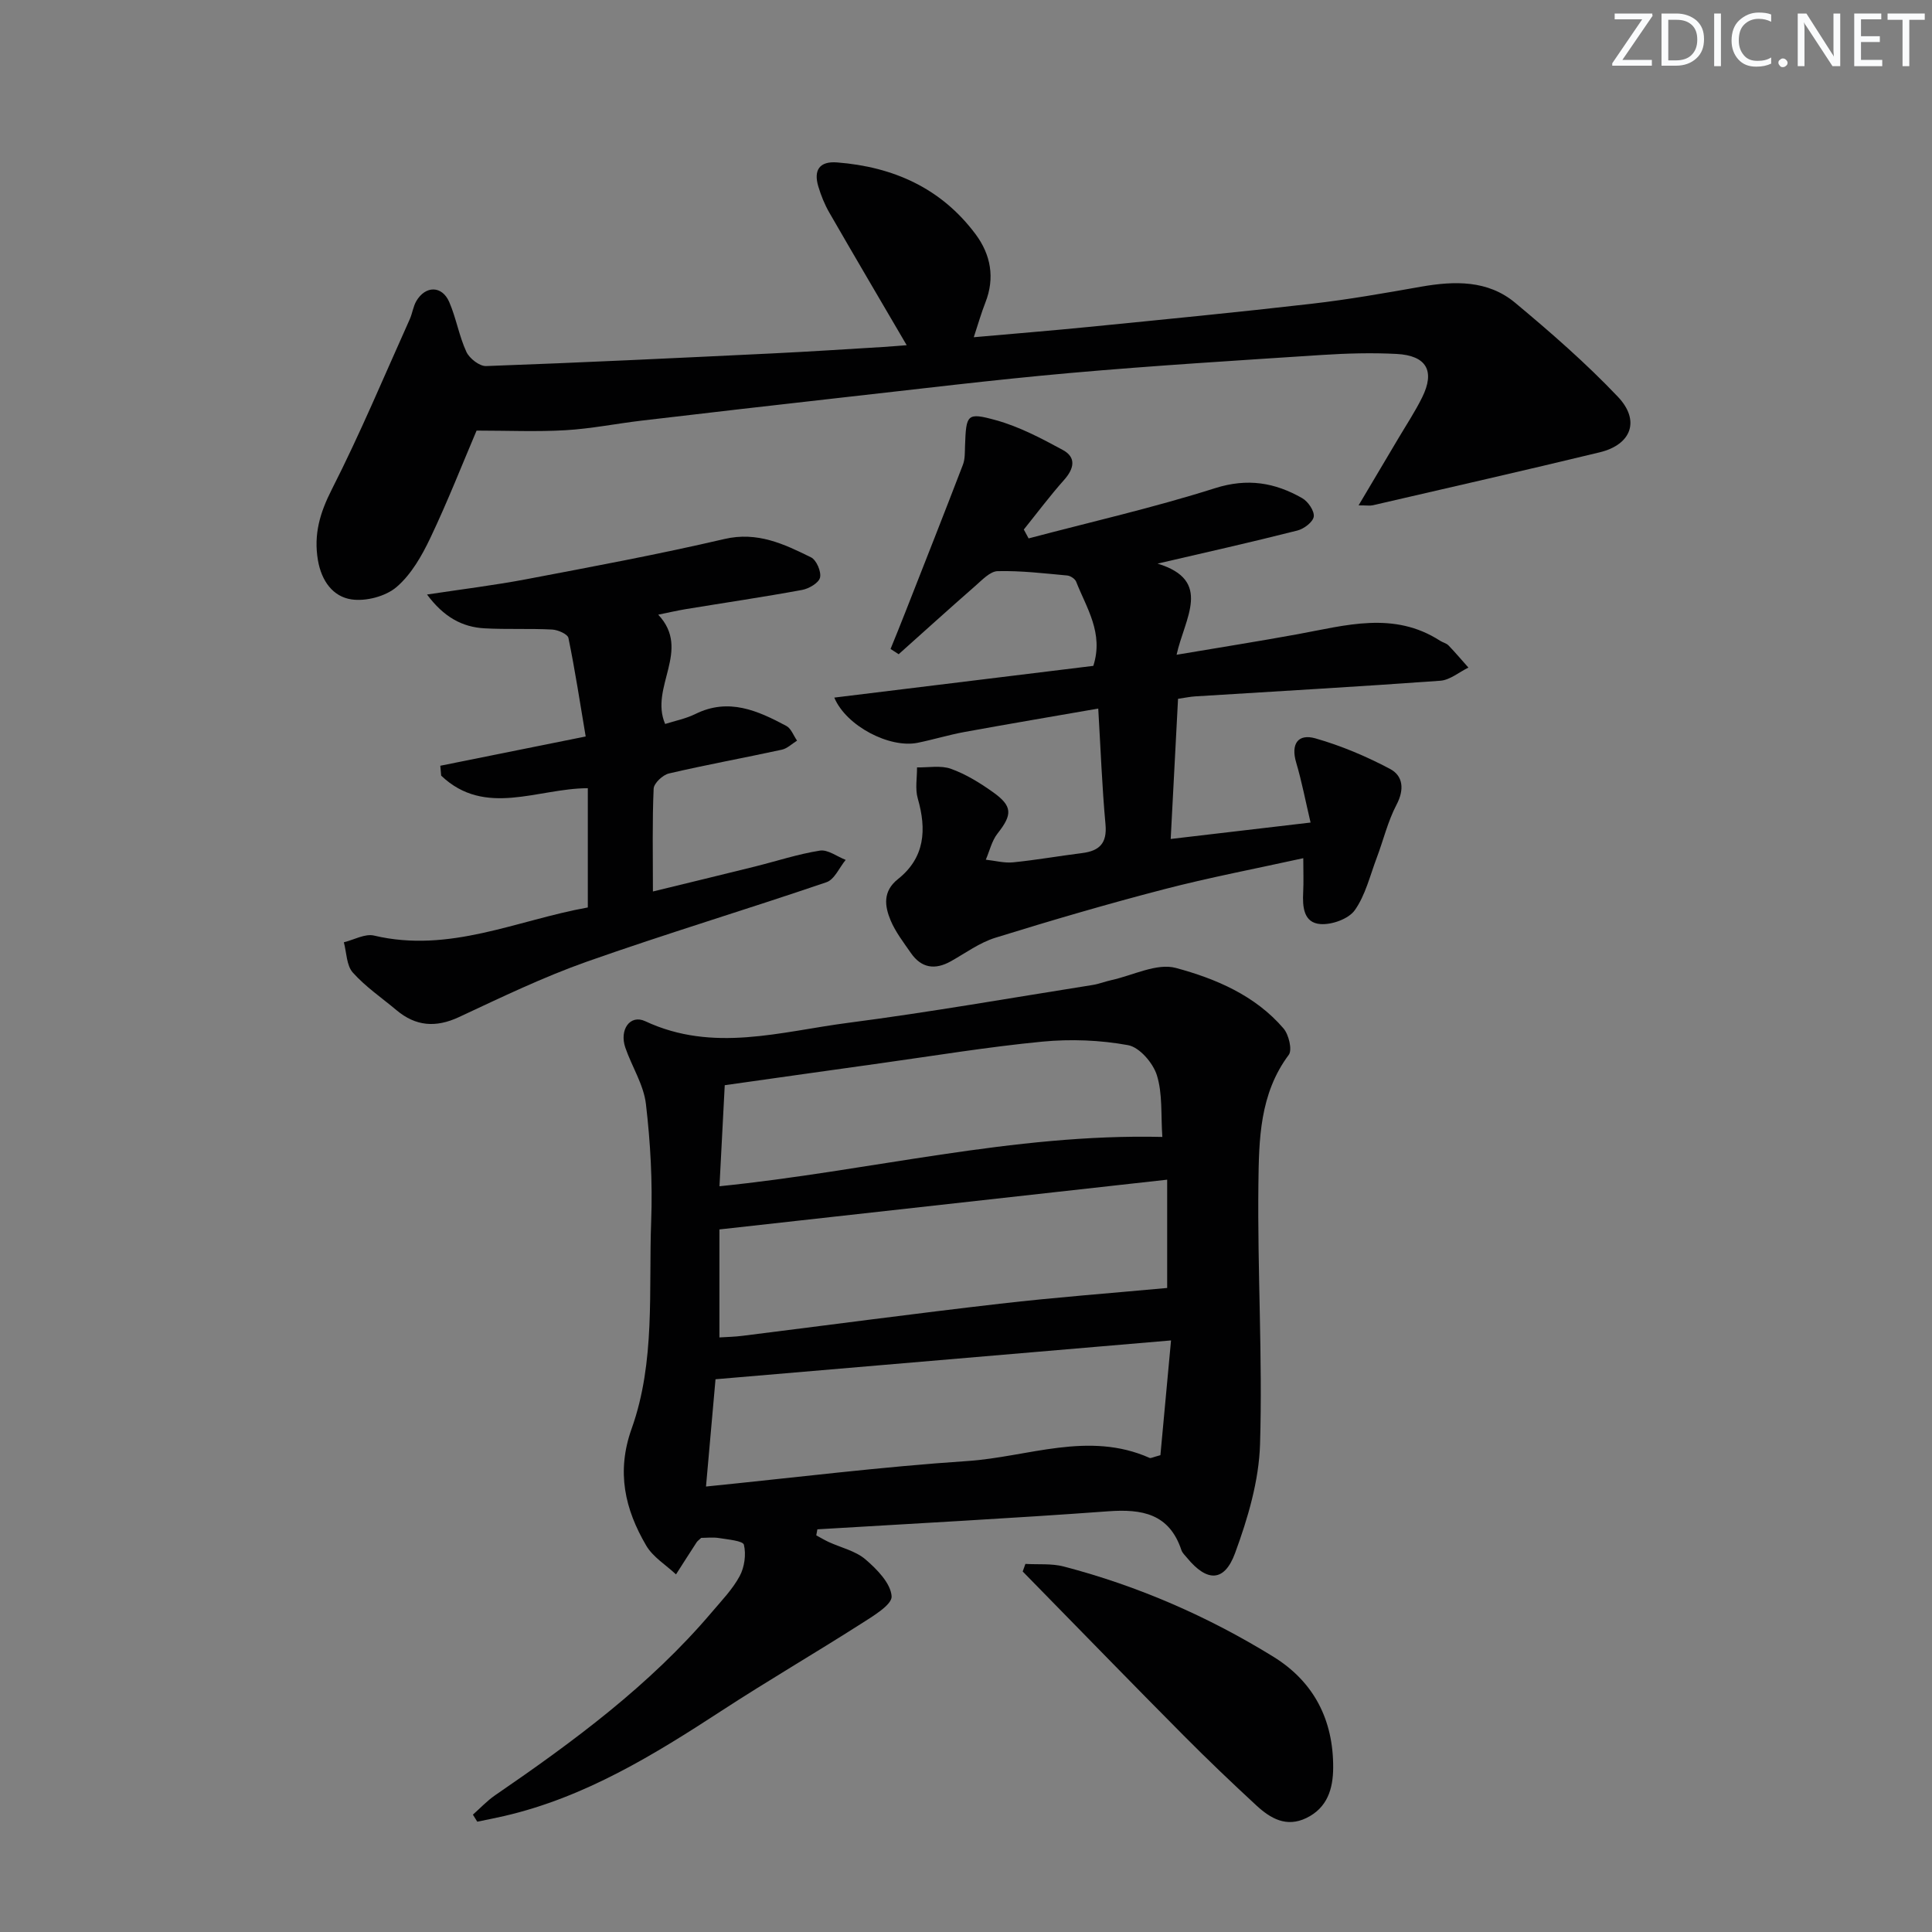
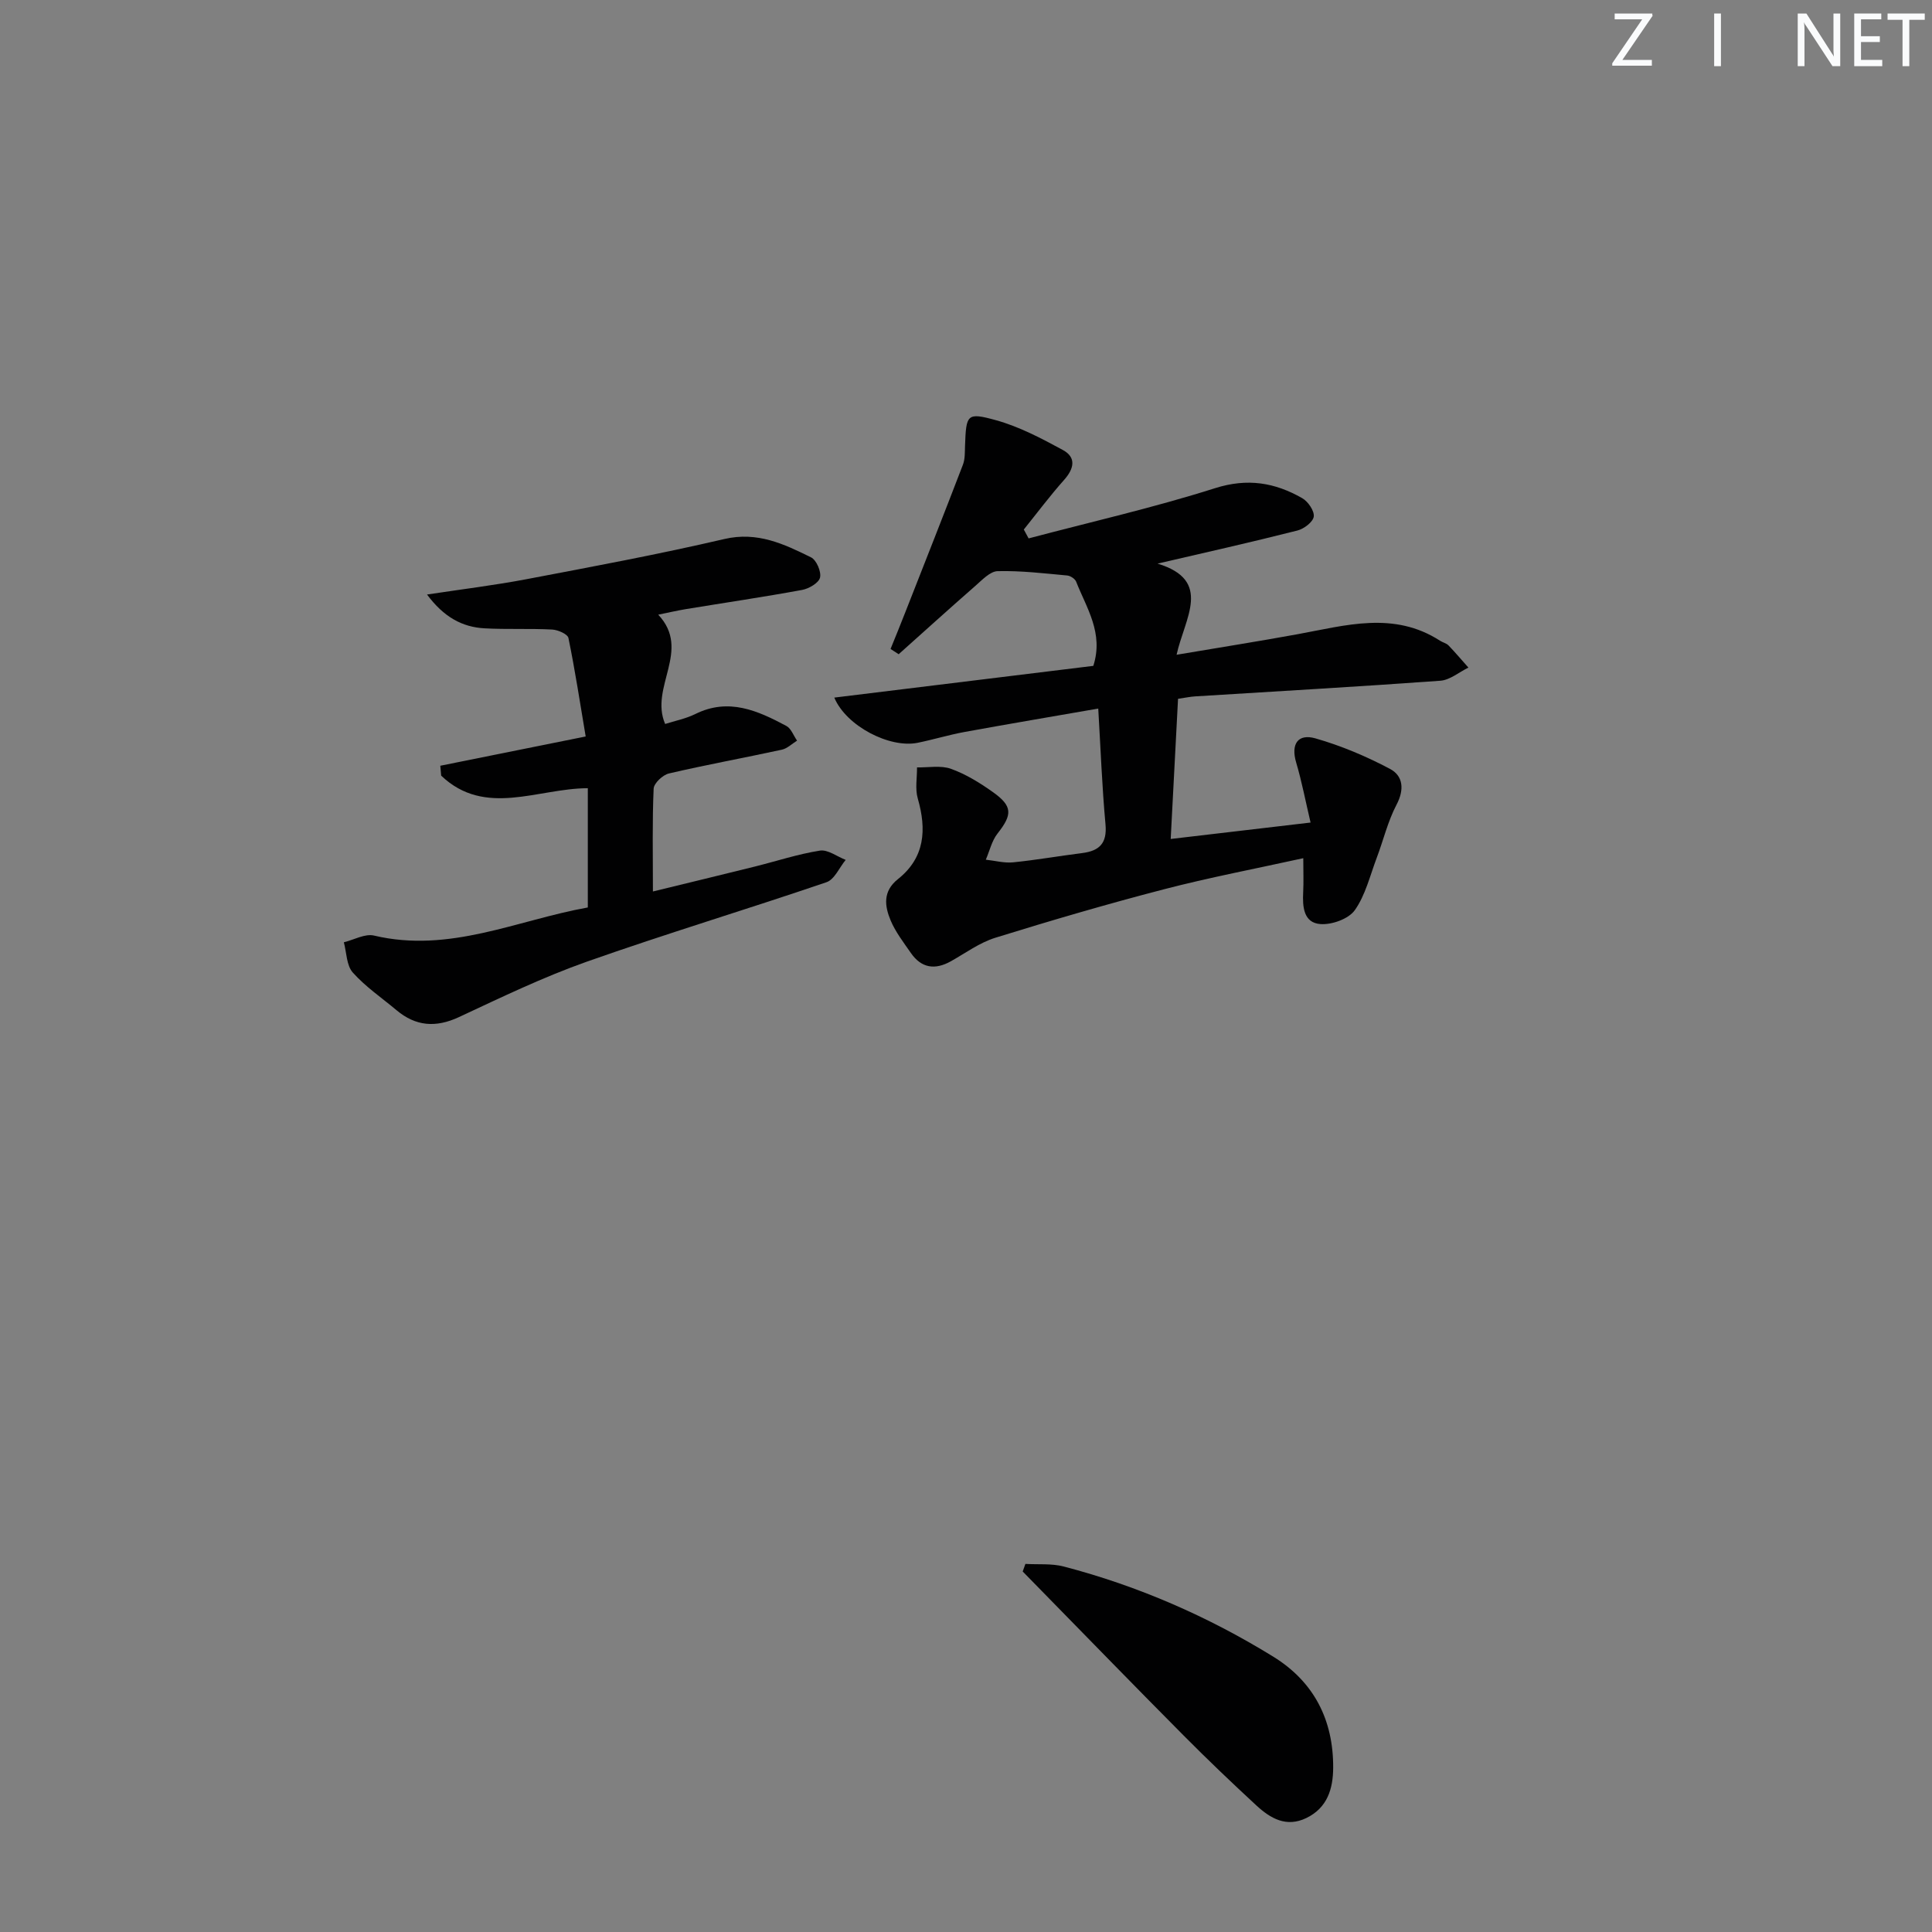
<svg xmlns="http://www.w3.org/2000/svg" enable-background="new 0 0 400 400" viewBox="0 0 400 400">
  <rect x="0" y="0" width="400" height="400" fill="#808080" stroke="none" />
  <g fill="#fafbfc">
    <path d="m342.2 3.2-6.3 9.2h6.1v1.2h-8.2v-.5l6.2-9.1h-5.7v-1.2h7.8v.4z" />
-     <path d="m344 13.7v-10.9h3.1c1.6 0 3 .5 4.1 1.4 1.1 1 1.6 2.2 1.6 3.9s-.5 3-1.6 4-2.5 1.5-4.2 1.5h-3zm1.4-9.6v8.4h1.6c1.4 0 2.5-.4 3.2-1.1.8-.8 1.2-1.8 1.2-3.2s-.4-2.4-1.2-3.1-1.8-1-3.1-1z" />
    <path d="m356.3 2.8v10.9h-1.4v-10.9z" />
-     <path d="m366.6 13.2c-.8.4-1.8.6-3 .6-1.6 0-2.8-.5-3.7-1.5s-1.4-2.3-1.4-3.9c0-1.7.5-3.2 1.6-4.2s2.4-1.6 4-1.6c1 0 1.9.1 2.6.4v1.5c-.8-.4-1.6-.6-2.6-.6-1.2 0-2.2.4-3 1.2s-1.1 1.9-1.1 3.3c0 1.3.4 2.3 1.1 3.1s1.6 1.1 2.8 1.1c1.1 0 2-.2 2.8-.7v1.3z" />
-     <path d="m368.2 13c0-.3.1-.5.3-.6.2-.2.4-.3.6-.3.3 0 .5.1.7.3s.3.4.3.6-.1.5-.3.6c-.2.2-.4.3-.7.3s-.5-.1-.6-.3c-.2-.2-.3-.4-.3-.6z" />
    <path d="m381.1 13.7h-1.7l-5.5-8.4c-.2-.2-.3-.5-.4-.7 0 .2.1.8.1 1.5v7.6h-1.4v-10.9h1.8l5.3 8.3c.3.4.4.6.4.8 0-.3-.1-.8-.1-1.6v-7.5h1.4v10.9z" />
    <path d="m389.7 13.7h-5.8v-10.9h5.6v1.2h-4.2v3.5h3.9v1.2h-3.9v3.7h4.4z" />
    <path d="m398.4 4.1h-3.1v9.6h-1.4v-9.6h-3.1v-1.3h7.7v1.3z" />
  </g>
-   <path d="m97.91 375.7c1.52-1.34 2.92-2.85 4.57-3.99 16.23-11.13 32.04-22.77 44.88-37.91 2.04-2.41 4.3-4.74 5.78-7.48 1-1.85 1.36-4.48.88-6.49-.2-.83-3.31-1.09-5.13-1.39-1.29-.21-2.64-.04-3.71-.04-.49.46-.77.64-.94.9-1.44 2.21-2.86 4.44-4.28 6.66-2.09-1.96-4.77-3.58-6.16-5.95-4.42-7.53-6.22-15.27-3.03-24.21 4.95-13.86 3.51-28.6 4.05-43.01.3-8.06-.15-16.21-1.09-24.23-.47-3.99-2.91-7.73-4.26-11.65-1.28-3.71.97-6.95 4.12-5.48 14.07 6.59 28.1 2.13 42.05.33 16.93-2.2 33.76-5.17 50.63-7.84 1.3-.21 2.55-.72 3.84-1 4.47-.98 9.39-3.58 13.33-2.52 8.26 2.22 16.45 5.7 22.3 12.53 1.09 1.28 1.85 4.44 1.08 5.47-6.03 8.06-6.17 17.51-6.28 26.71-.22 17.96.88 35.95.34 53.89-.23 7.59-2.52 15.34-5.17 22.55-2.22 6.05-5.82 6-9.94.99-.42-.51-.97-1.01-1.17-1.6-2.51-7.55-8.14-8.56-15.19-8.04-20.04 1.47-40.12 2.52-60.18 3.73-.08.42-.15.84-.23 1.25.85.46 1.69.96 2.56 1.37 2.57 1.18 5.56 1.84 7.62 3.6 2.38 2.04 5.23 4.94 5.42 7.64.13 1.76-3.9 4.14-6.4 5.74-9.51 6.07-19.27 11.75-28.72 17.91-14.1 9.19-28.35 17.96-45.01 21.83-1.88.44-3.77.8-5.66 1.19-.29-.47-.59-.96-.9-1.46zm51.04-98.8c1.51-.1 3.14-.12 4.75-.33 17.78-2.22 35.54-4.6 53.34-6.65 11.43-1.32 22.91-2.18 34.61-3.26 0-7.01 0-14.9 0-22.42-30.89 3.43-61.54 6.84-92.7 10.3zm93.5.62c-31.91 2.72-62.93 5.36-94.31 8.04-.66 7.44-1.29 14.61-1.97 22.21 18.5-1.86 36.29-4.09 54.14-5.28 12.52-.84 25.07-6.28 37.72-.64.23.1.62-.14 2.22-.57.72-7.69 1.47-15.82 2.2-23.76zm-93.49-31.92c31.1-3.15 60.76-10.95 91.69-10.21-.32-4.6.07-8.93-1.13-12.77-.79-2.54-3.6-5.8-5.96-6.23-5.78-1.06-11.89-1.29-17.76-.73-11.21 1.08-22.36 2.92-33.52 4.48-10.65 1.48-21.3 3-32.23 4.54-.37 7.02-.72 13.76-1.09 20.92z" fill="#010102" />
-   <path d="m187.72 71.47c-5.37-9.18-10.73-18.27-16-27.42-.99-1.71-1.75-3.6-2.31-5.49-.98-3.33.24-5.22 3.91-4.93 11.65.91 21.56 5.33 28.67 14.87 3.14 4.22 4.04 9.04 2.01 14.17-.84 2.13-1.46 4.34-2.39 7.15 8.42-.75 16.15-1.37 23.87-2.14 15.37-1.53 30.74-3.02 46.08-4.79 7.58-.87 15.12-2.2 22.64-3.53 6.95-1.22 13.84-1.39 19.5 3.33 7.38 6.15 14.67 12.51 21.27 19.46 4.68 4.93 2.78 9.92-3.78 11.5-15.62 3.78-31.3 7.33-46.96 10.96-.57.13-1.2.02-2.95.02 3-5.06 5.58-9.39 8.15-13.73 1.69-2.86 3.54-5.65 5.01-8.62 2.71-5.47.92-8.67-5.28-9-5.14-.27-10.33-.12-15.47.21-17.4 1.14-34.81 2.2-52.18 3.74-16.05 1.42-32.05 3.4-48.07 5.18-13.52 1.51-27.03 3.08-40.55 4.67-5.27.62-10.5 1.68-15.78 1.99-5.98.35-11.99.08-18.44.08-2.9 6.81-5.97 14.65-9.58 22.24-1.76 3.7-3.96 7.56-6.99 10.15-2.27 1.94-6.34 3-9.33 2.56-3.85-.57-6.22-3.83-6.95-8.13-.9-5.35.41-9.79 2.88-14.65 5.85-11.5 10.84-23.45 16.14-35.24.54-1.21.7-2.61 1.35-3.74 1.91-3.25 5.33-3.24 6.82.19 1.44 3.33 2.03 7.03 3.55 10.32.63 1.36 2.72 2.99 4.08 2.94 19.77-.71 39.53-1.67 59.28-2.62 7.64-.37 15.27-.87 22.9-1.33 1.94-.12 3.88-.3 4.9-.37z" fill="#010102" />
  <path d="m239.66 116.69c11.49 3.49 5.59 11.31 3.94 18.87 8.88-1.5 16.98-2.78 25.04-4.25 9.96-1.82 19.93-4.84 29.51 1.35.56.36 1.3.51 1.74.96 1.43 1.48 2.76 3.06 4.13 4.6-1.94.94-3.83 2.58-5.83 2.72-16.91 1.23-33.85 2.18-50.77 3.24-.98.06-1.94.27-3.52.5-.5 9.57-1 19.1-1.52 29.02 9.75-1.14 18.92-2.22 28.96-3.4-1.06-4.49-1.82-8.51-2.98-12.42-1.15-3.87.39-6.03 3.98-5.01 5.33 1.52 10.56 3.73 15.46 6.33 2.69 1.43 3 4.24 1.34 7.4-1.81 3.44-2.72 7.35-4.11 11.02-1.39 3.68-2.33 7.71-4.53 10.82-1.28 1.81-4.74 3.05-7.1 2.88-3.51-.24-3.75-3.58-3.59-6.6.11-2.14.02-4.29.02-7.04-9.9 2.18-19.48 4-28.9 6.45-11.7 3.04-23.31 6.44-34.85 10.02-3.27 1.01-6.19 3.18-9.23 4.88-3.28 1.83-6.09 1.41-8.26-1.72-1.51-2.18-3.19-4.35-4.2-6.76-1.24-2.97-1.65-6.02 1.52-8.54 5.6-4.45 5.96-10.26 4.1-16.71-.57-1.99-.13-4.27-.15-6.42 2.36.05 4.93-.46 7.04.3 3.08 1.11 6 2.91 8.69 4.83 4.09 2.91 4.02 4.65.94 8.56-1.19 1.51-1.64 3.6-2.43 5.42 1.88.2 3.8.73 5.64.55 4.78-.48 9.53-1.32 14.3-1.92 3.57-.45 5.2-2.01 4.84-5.94-.71-7.75-1-15.54-1.5-23.98-9.48 1.65-18.6 3.19-27.7 4.85-3.26.6-6.45 1.58-9.71 2.24-5.75 1.16-14.75-3.43-17.24-9.36 18.05-2.21 35.88-4.4 53.63-6.57 2.18-6.79-1.41-11.97-3.55-17.42-.23-.6-1.19-1.23-1.86-1.29-4.79-.44-9.6-1.02-14.4-.9-1.58.04-3.24 1.86-4.66 3.09-5.32 4.65-10.56 9.4-15.83 14.11-.56-.36-1.12-.72-1.68-1.09 1.03-2.54 2.07-5.08 3.07-7.64 3.99-10.16 8-20.31 11.91-30.5.46-1.2.39-2.62.44-3.95.24-6.46.35-6.94 6.37-5.28 4.83 1.33 9.43 3.76 13.87 6.17 2.83 1.53 2.36 3.85.27 6.2-2.93 3.29-5.58 6.84-8.34 10.27.33.61.66 1.23.99 1.84 12.89-3.41 25.92-6.37 38.61-10.4 6.71-2.13 12.39-1.16 18.04 2.07 1.21.69 2.54 2.64 2.39 3.81-.15 1.12-2.03 2.55-3.39 2.89-9.61 2.44-19.29 4.61-28.95 6.85z" fill="#010102" />
  <path d="m136.28 127.26c6.94 7.39-1.86 14.99 1.43 22.63 1.95-.63 4.25-1.07 6.27-2.07 6.88-3.4 12.9-.69 18.83 2.48.99.53 1.48 2 2.21 3.04-1.05.65-2.03 1.64-3.17 1.88-7.78 1.69-15.61 3.11-23.36 4.92-1.28.3-3.11 2.02-3.16 3.15-.3 6.8-.15 13.62-.15 21.28 7.38-1.8 14.23-3.45 21.07-5.15 4.5-1.12 8.94-2.59 13.5-3.31 1.64-.26 3.55 1.23 5.34 1.92-1.31 1.59-2.32 4.06-3.97 4.62-16.49 5.63-33.19 10.65-49.62 16.45-9.04 3.2-17.75 7.4-26.46 11.47-4.8 2.24-8.96 1.93-12.96-1.43-3.05-2.56-6.42-4.85-9.04-7.79-1.31-1.47-1.28-4.14-1.85-6.26 2.09-.51 4.38-1.83 6.25-1.39 15.62 3.71 29.62-3.2 44.26-5.82 0-8.52 0-16.47 0-24.69-10.36.02-21.26 6.07-30.36-2.6-.06-.68-.12-1.36-.18-2.05 9.62-1.94 19.23-3.88 30.1-6.06-1.16-6.87-2.19-13.67-3.57-20.39-.17-.81-2.18-1.69-3.37-1.75-4.65-.24-9.33 0-13.97-.25-4.68-.25-8.48-2.35-11.94-7 7.4-1.12 14.05-1.93 20.62-3.18 13.68-2.6 27.38-5.15 40.93-8.31 6.85-1.6 12.35 1.03 17.95 3.79 1.12.55 2.16 2.96 1.87 4.19-.26 1.11-2.3 2.3-3.72 2.56-7.99 1.47-16.03 2.65-24.05 3.97-1.8.3-3.56.71-5.73 1.15z" fill="#010102" />
  <path d="m212.3 323.79c2.65.16 5.42-.12 7.94.54 15.39 4.02 29.85 10.33 43.37 18.66 8.45 5.21 12.47 13.14 12.41 23.03-.03 4.33-1.19 8.25-5.53 10.37-4.17 2.03-7.46.09-10.37-2.59-5.12-4.73-10.17-9.55-15.08-14.5-9.85-9.91-19.58-19.93-29.36-29.91-1.31-1.34-2.63-2.69-3.94-4.03.18-.52.37-1.04.56-1.57z" fill="#010102" />
</svg>